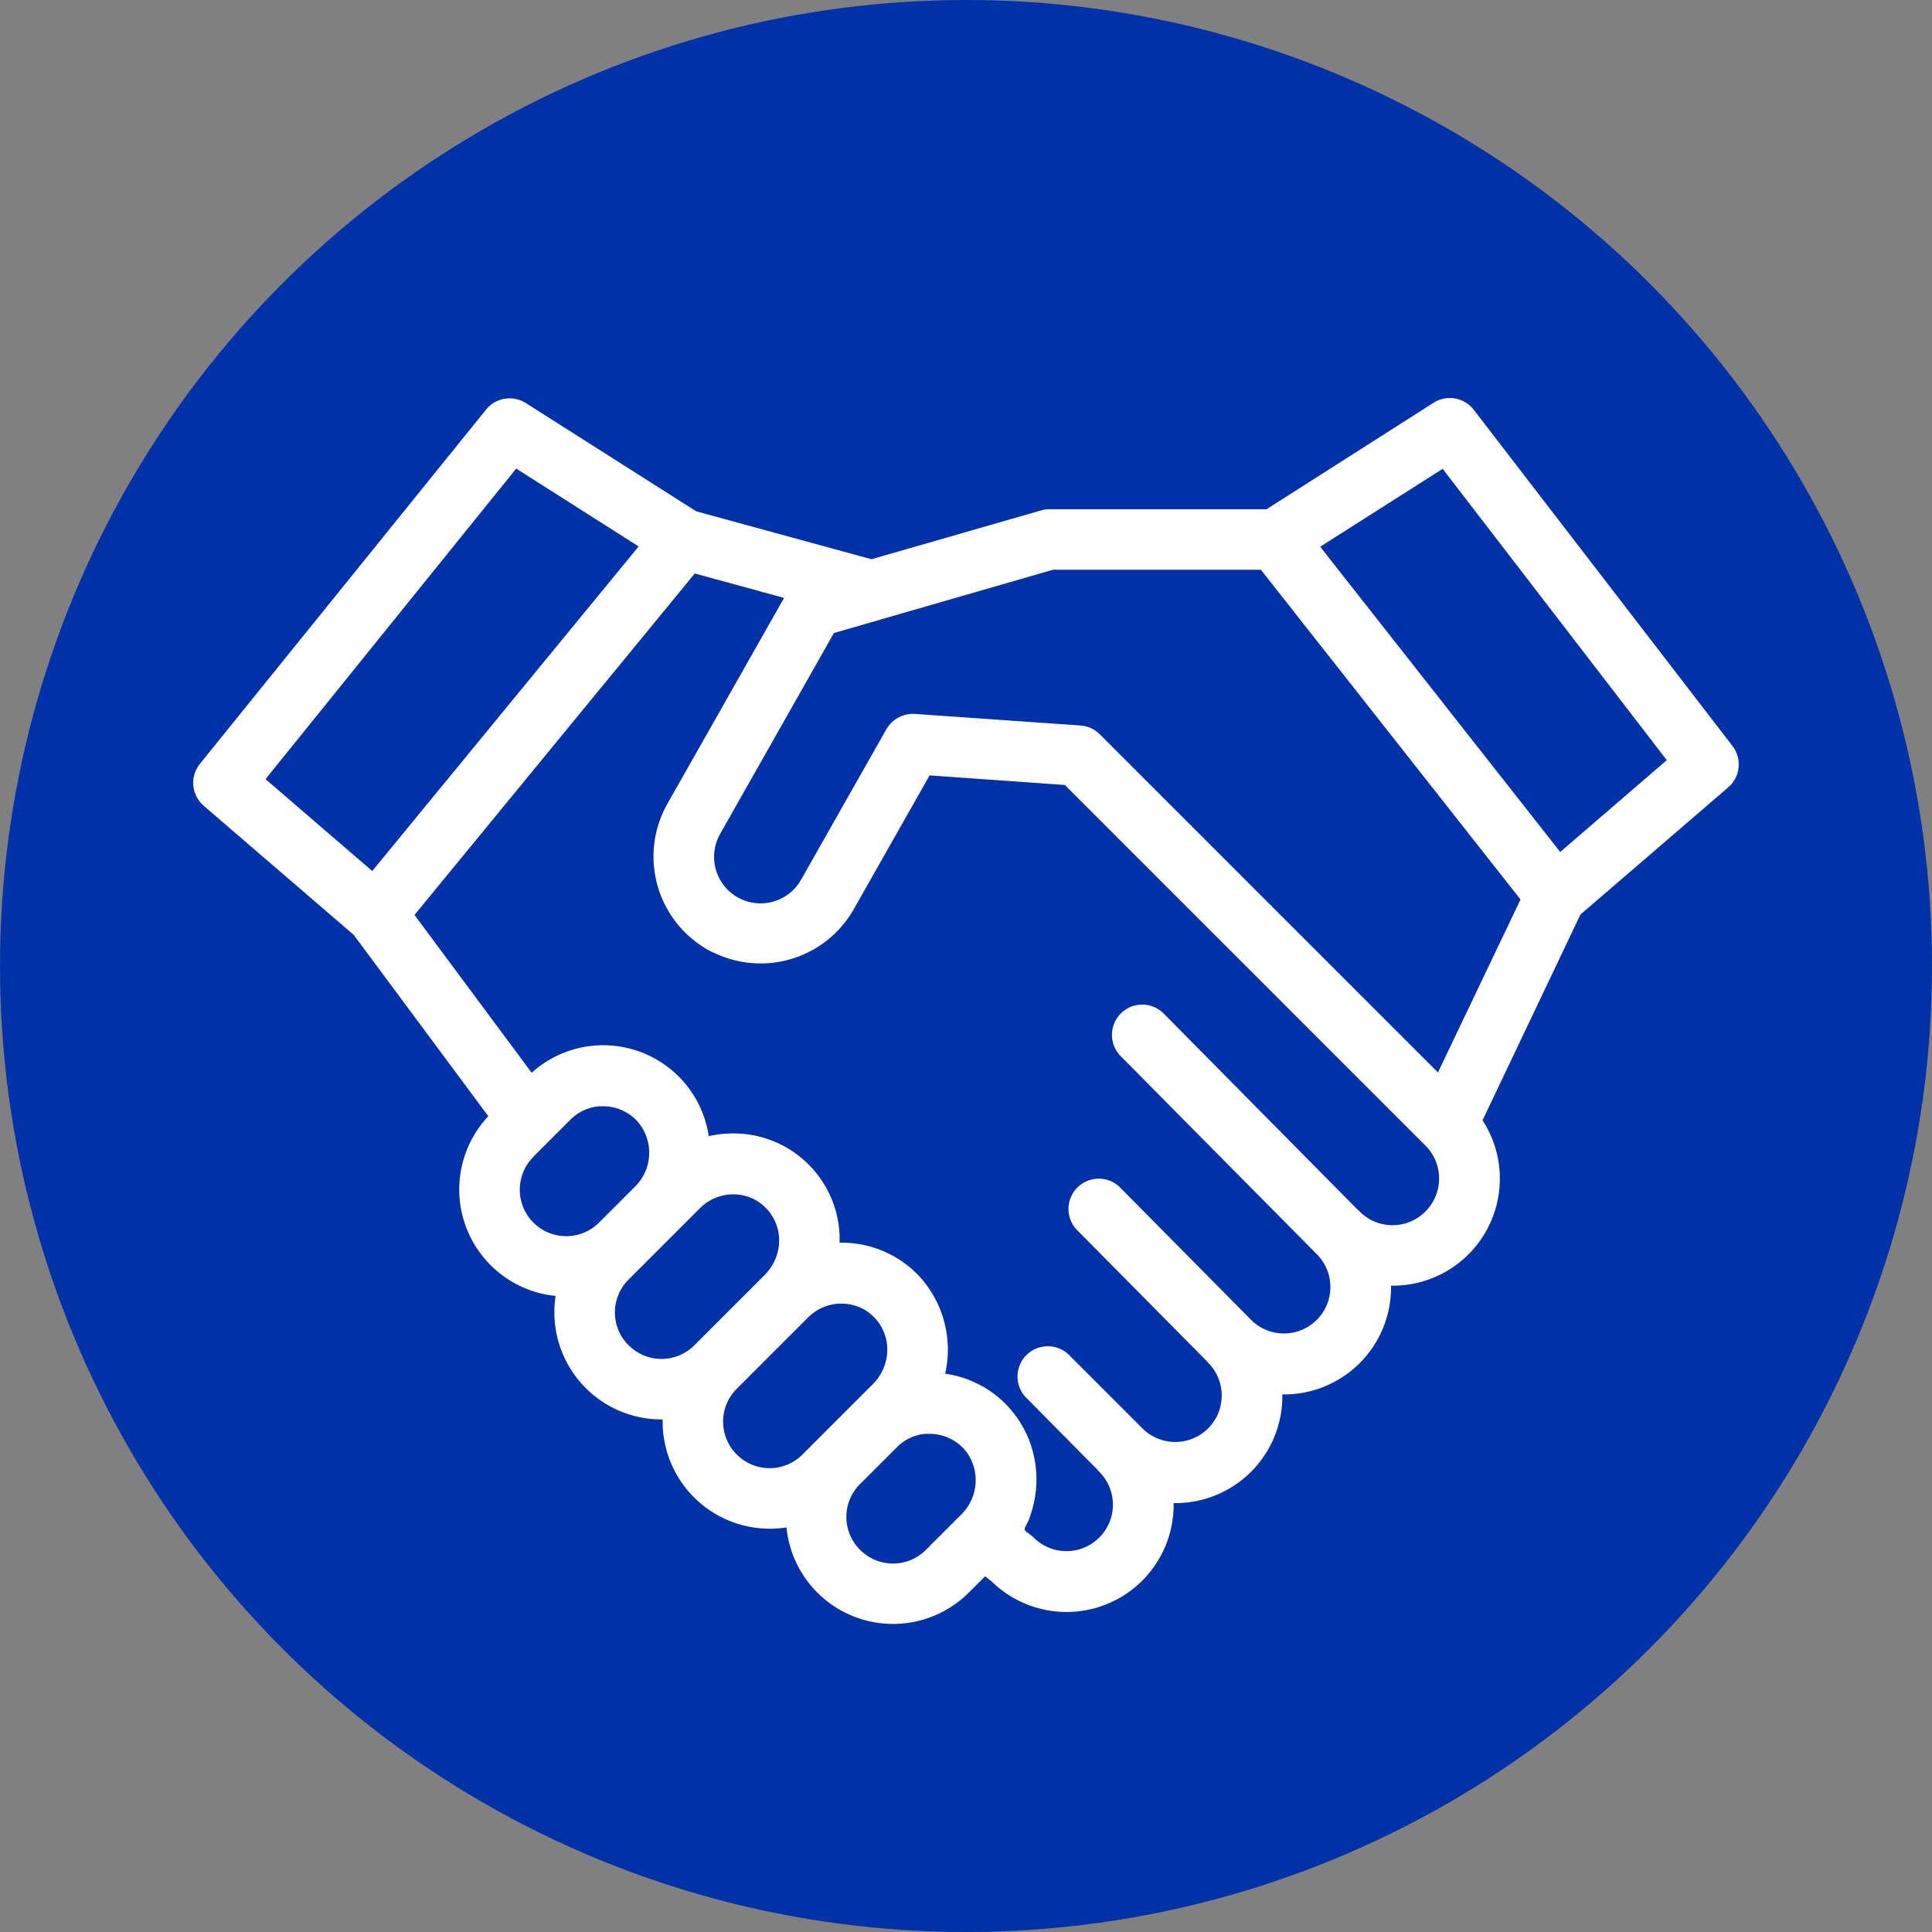
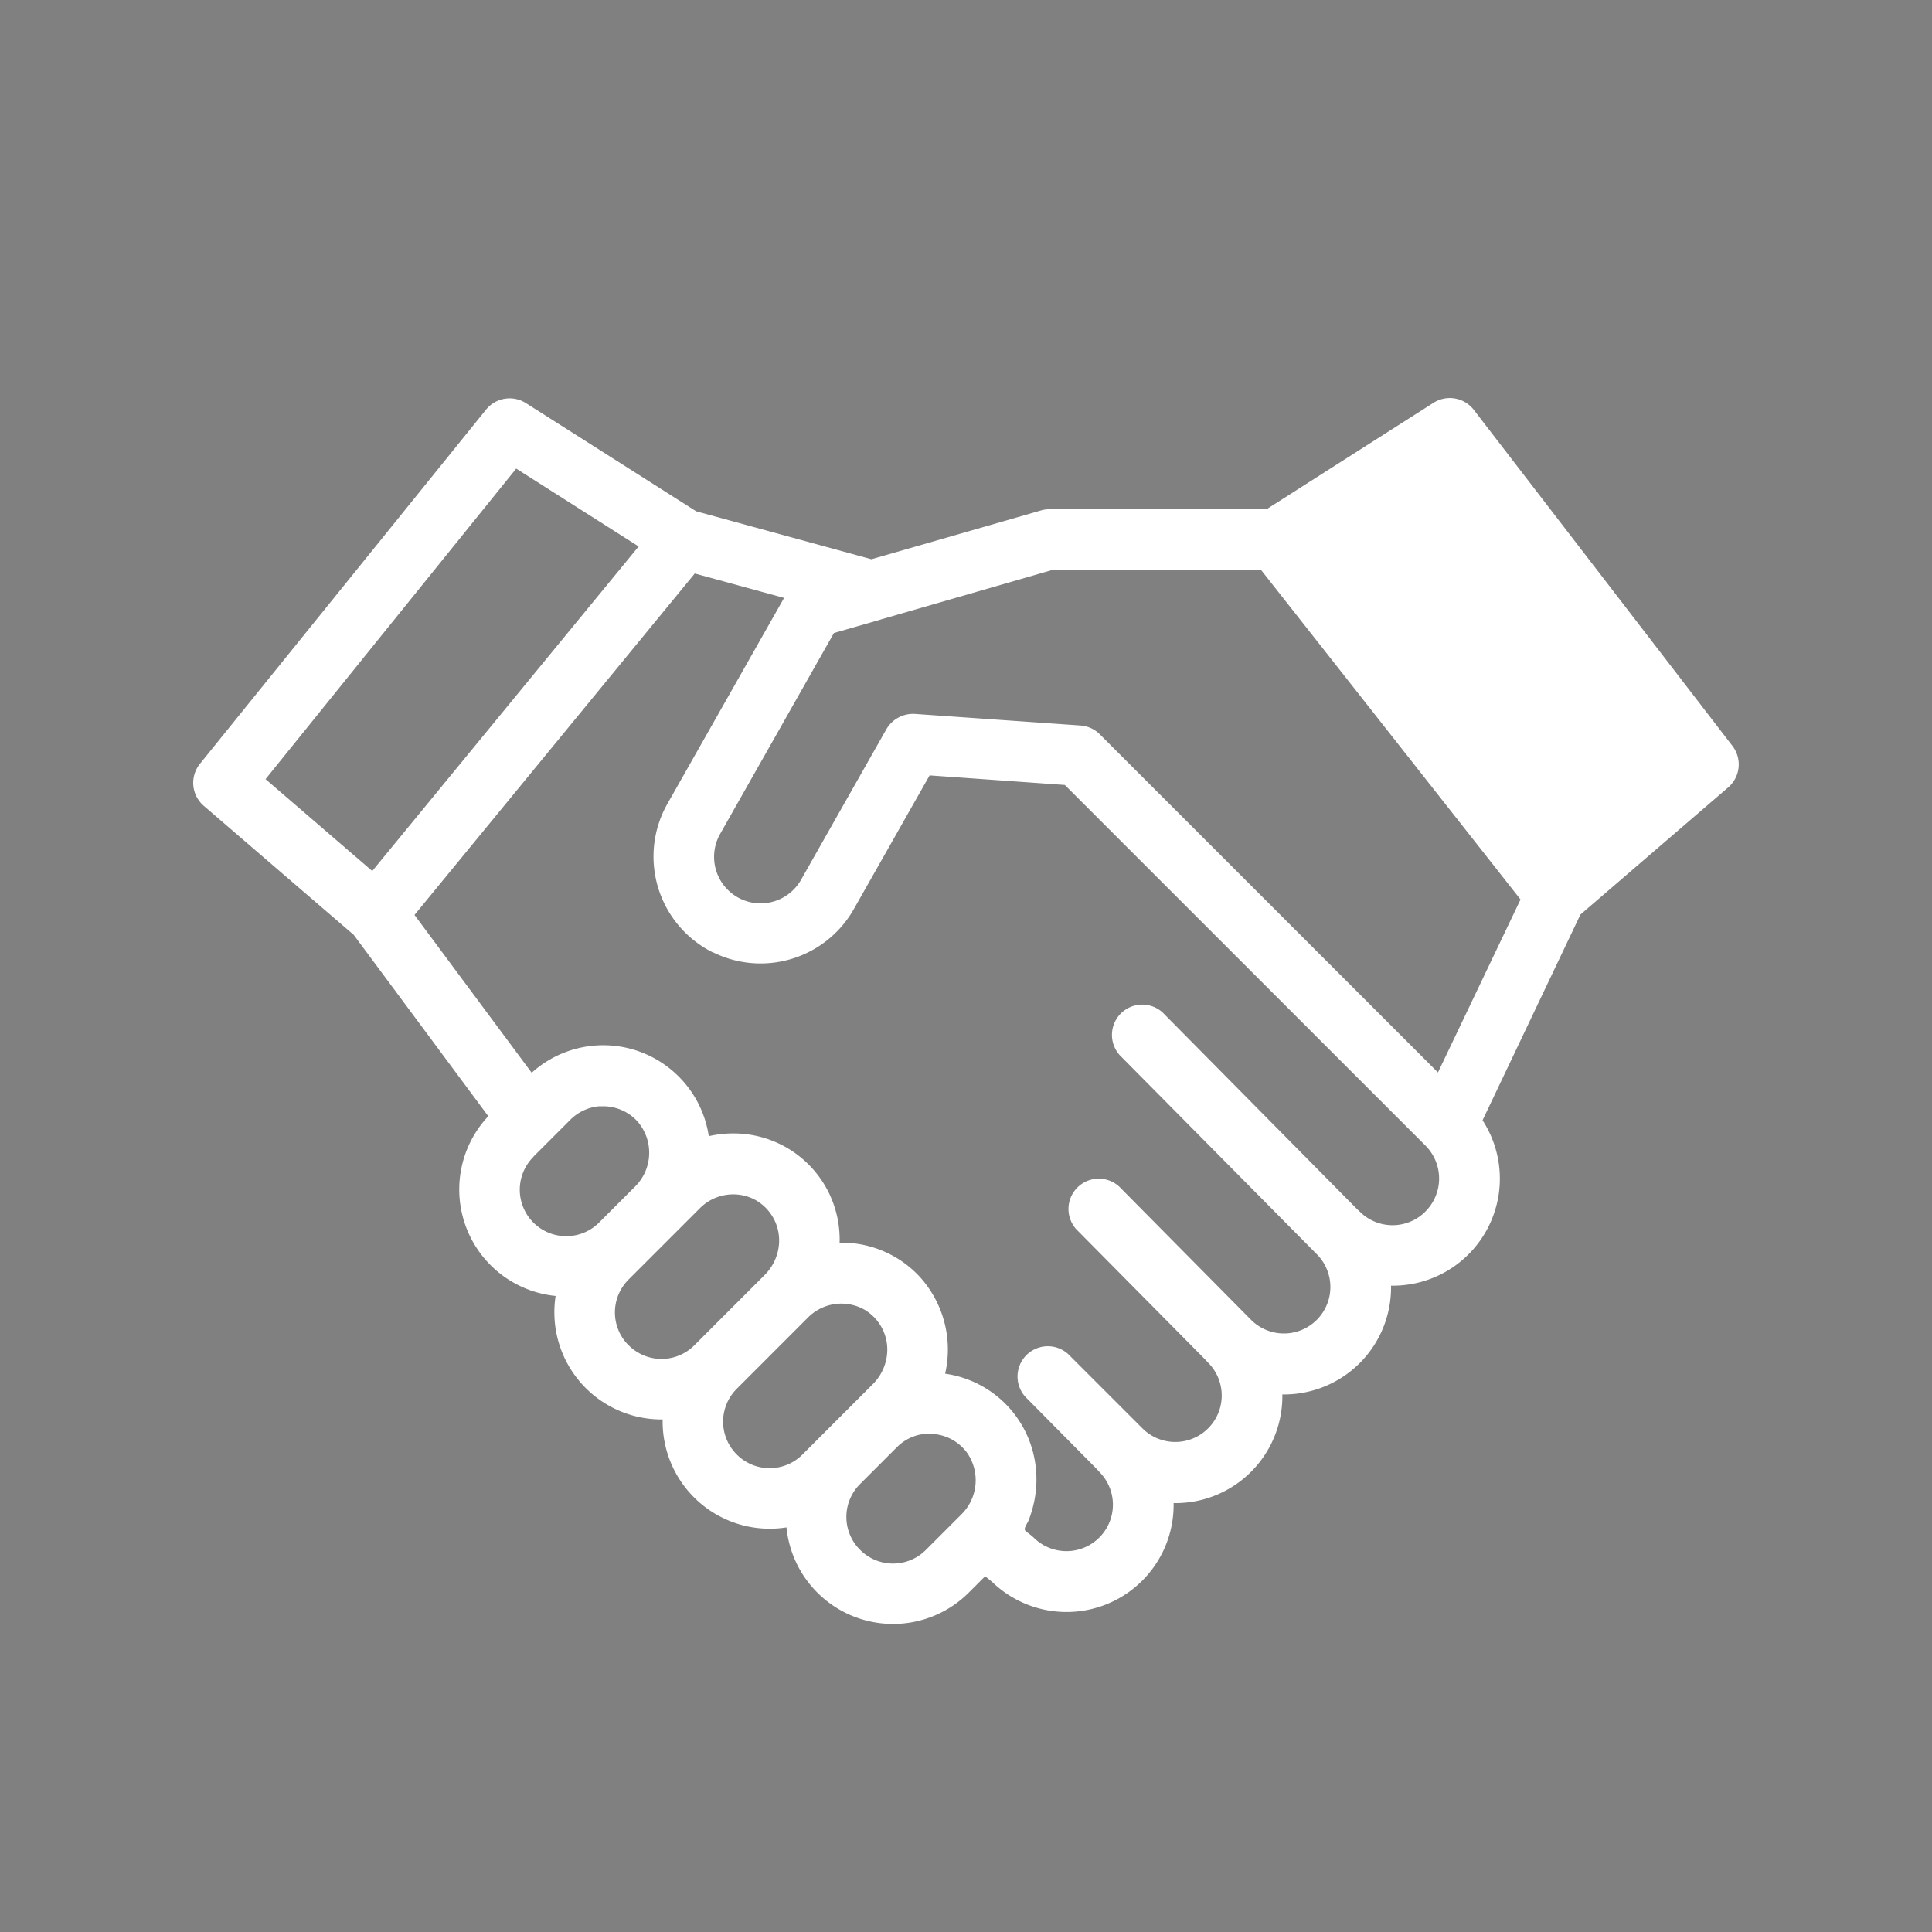
<svg xmlns="http://www.w3.org/2000/svg" width="50" height="50" viewBox="0 0 50 50">
  <rect x="0" y="0" width="50" height="50" fill="#808080" stroke="none" />
  <defs>
    <style>.a{fill:#0031A7;}.b{fill:#fff;}</style>
  </defs>
  <g transform="translate(-1023 -665)">
-     <circle class="a" cx="25" cy="25" r="25" transform="translate(1023 665)" />
    <g transform="translate(1028.001 575.679)">
-       <path class="b" d="M39.836,108.628l-6.695-8.7a.784.784,0,0,0-1.042-.183L27.777,102.5H22.139a.777.777,0,0,0-.216.036l-4.371,1.258-4.536-1.241-4.407-2.8a.784.784,0,0,0-1.031.169L.173,109.089a.784.784,0,0,0,.1,1.087l3.881,3.34,3.482,4.692a2.769,2.769,0,0,0,1.742,4.652,2.79,2.79,0,0,0-.032.424,2.772,2.772,0,0,0,2.772,2.772h.03c0,.019,0,.038,0,.056a2.772,2.772,0,0,0,2.772,2.772,2.828,2.828,0,0,0,.433-.034,2.772,2.772,0,0,0,4.717,1.688l.424-.424.178.143a2.771,2.771,0,0,0,4.7-2.036,2.767,2.767,0,0,0,2.814-2.812,2.77,2.77,0,0,0,2.813-2.815,2.77,2.77,0,0,0,2.368-4.28L35.9,112.99l3.822-3.289A.784.784,0,0,0,39.836,108.628Zm-31.478-7.18,3.169,2.015-6.894,8.4-2.762-2.378Zm.447,17.806.956-.956c.029-.029.06-.056.091-.082a1.2,1.2,0,0,1,.653-.265h.02c.034,0,.068,0,.1,0a1.2,1.2,0,0,1,.858.377,1.233,1.233,0,0,1-.053,1.706l-.927.927a1.2,1.2,0,1,1-1.7-1.7Zm2.461,4.882a1.2,1.2,0,0,1,0-1.7l1.855-1.855a1.216,1.216,0,0,1,1.368-.236,1.2,1.2,0,0,1,.663,1.242,1.27,1.27,0,0,1-.358.725l-1.825,1.825a1.2,1.2,0,0,1-1.7,0Zm2.8,2.827a1.2,1.2,0,0,1,0-1.7l1.854-1.855a1.217,1.217,0,0,1,1.454-.191,1.2,1.2,0,0,1,.574,1.216,1.271,1.271,0,0,1-.356.706l-1.825,1.825a1.2,1.2,0,0,1-1.7,0Zm3.19,2.466a1.2,1.2,0,0,1,0-1.7l.956-.956c.029-.029.059-.056.09-.082l0,0a1.2,1.2,0,0,1,.533-.248l.014,0c.034-.006.068-.011.1-.014l.042,0c.028,0,.056,0,.084,0a1.2,1.2,0,0,1,.858.377,1.082,1.082,0,0,1,.078.091,1.242,1.242,0,0,1-.135,1.62l-.923.923A1.2,1.2,0,0,1,17.257,129.429Zm14.632-8.753a1.2,1.2,0,0,1-1.7,0,.714.714,0,0,0-.053-.048l-5.043-5.1a.784.784,0,0,0-1.115,1.1l5.1,5.151,0,0a1.2,1.2,0,1,1-1.7,1.7l-3.41-3.446a.784.784,0,0,0-1.115,1.1l3.358,3.393a.741.741,0,0,0,.055.061,1.2,1.2,0,1,1-1.7,1.7L22.7,124.422a.784.784,0,1,0-1.115,1.1l1.809,1.828a.7.7,0,0,0,.055.062,1.2,1.2,0,1,1-1.7,1.7,1.737,1.737,0,0,0-.178-.142c-.051-.039-.065-.066-.039-.129s.065-.12.091-.184.052-.144.074-.217a2.828,2.828,0,0,0,.1-1.207,2.744,2.744,0,0,0-2.338-2.361,2.8,2.8,0,0,0-.672-2.524,2.751,2.751,0,0,0-1.976-.867h-.083a2.745,2.745,0,0,0-2.717-2.827,2.82,2.82,0,0,0-.669.071,2.762,2.762,0,0,0-4.583-1.641L5.726,113l7.253-8.837,2.312.632-3.019,5.327a2.772,2.772,0,0,0,1.045,3.778q.06.034.122.065l.009,0a2.787,2.787,0,0,0,.333.139,2.772,2.772,0,0,0,3.314-1.254l1.962-3.462,3.5.248,9.328,9.328A1.205,1.205,0,0,1,31.888,120.675Zm.325-3.6-8.751-8.751a.694.694,0,0,0-.052-.048.785.785,0,0,0-.447-.18l-4.289-.3a.8.8,0,0,0-.738.4l-2.206,3.893a1.2,1.2,0,1,1-2.094-1.187l2.945-5.2,1.193-.343.023-.008,4.453-1.286h5.381L34.35,112.6Zm3.164-5.706-6.212-7.9,3.17-2.016,5.8,7.54Zm0,0" transform="translate(0)" />
+       <path class="b" d="M39.836,108.628l-6.695-8.7a.784.784,0,0,0-1.042-.183L27.777,102.5H22.139a.777.777,0,0,0-.216.036l-4.371,1.258-4.536-1.241-4.407-2.8a.784.784,0,0,0-1.031.169L.173,109.089a.784.784,0,0,0,.1,1.087l3.881,3.34,3.482,4.692a2.769,2.769,0,0,0,1.742,4.652,2.79,2.79,0,0,0-.032.424,2.772,2.772,0,0,0,2.772,2.772h.03c0,.019,0,.038,0,.056a2.772,2.772,0,0,0,2.772,2.772,2.828,2.828,0,0,0,.433-.034,2.772,2.772,0,0,0,4.717,1.688l.424-.424.178.143a2.771,2.771,0,0,0,4.7-2.036,2.767,2.767,0,0,0,2.814-2.812,2.77,2.77,0,0,0,2.813-2.815,2.77,2.77,0,0,0,2.368-4.28L35.9,112.99l3.822-3.289A.784.784,0,0,0,39.836,108.628Zm-31.478-7.18,3.169,2.015-6.894,8.4-2.762-2.378Zm.447,17.806.956-.956c.029-.029.06-.056.091-.082a1.2,1.2,0,0,1,.653-.265h.02c.034,0,.068,0,.1,0a1.2,1.2,0,0,1,.858.377,1.233,1.233,0,0,1-.053,1.706l-.927.927a1.2,1.2,0,1,1-1.7-1.7Zm2.461,4.882a1.2,1.2,0,0,1,0-1.7l1.855-1.855a1.216,1.216,0,0,1,1.368-.236,1.2,1.2,0,0,1,.663,1.242,1.27,1.27,0,0,1-.358.725l-1.825,1.825a1.2,1.2,0,0,1-1.7,0Zm2.8,2.827a1.2,1.2,0,0,1,0-1.7l1.854-1.855a1.217,1.217,0,0,1,1.454-.191,1.2,1.2,0,0,1,.574,1.216,1.271,1.271,0,0,1-.356.706l-1.825,1.825a1.2,1.2,0,0,1-1.7,0Zm3.19,2.466a1.2,1.2,0,0,1,0-1.7l.956-.956c.029-.029.059-.056.09-.082l0,0a1.2,1.2,0,0,1,.533-.248l.014,0c.034-.006.068-.011.1-.014l.042,0c.028,0,.056,0,.084,0a1.2,1.2,0,0,1,.858.377,1.082,1.082,0,0,1,.078.091,1.242,1.242,0,0,1-.135,1.62l-.923.923A1.2,1.2,0,0,1,17.257,129.429Zm14.632-8.753a1.2,1.2,0,0,1-1.7,0,.714.714,0,0,0-.053-.048l-5.043-5.1a.784.784,0,0,0-1.115,1.1l5.1,5.151,0,0a1.2,1.2,0,1,1-1.7,1.7l-3.41-3.446a.784.784,0,0,0-1.115,1.1l3.358,3.393a.741.741,0,0,0,.055.061,1.2,1.2,0,1,1-1.7,1.7L22.7,124.422a.784.784,0,1,0-1.115,1.1l1.809,1.828a.7.7,0,0,0,.055.062,1.2,1.2,0,1,1-1.7,1.7,1.737,1.737,0,0,0-.178-.142c-.051-.039-.065-.066-.039-.129s.065-.12.091-.184.052-.144.074-.217a2.828,2.828,0,0,0,.1-1.207,2.744,2.744,0,0,0-2.338-2.361,2.8,2.8,0,0,0-.672-2.524,2.751,2.751,0,0,0-1.976-.867h-.083a2.745,2.745,0,0,0-2.717-2.827,2.82,2.82,0,0,0-.669.071,2.762,2.762,0,0,0-4.583-1.641L5.726,113l7.253-8.837,2.312.632-3.019,5.327a2.772,2.772,0,0,0,1.045,3.778q.06.034.122.065l.009,0a2.787,2.787,0,0,0,.333.139,2.772,2.772,0,0,0,3.314-1.254l1.962-3.462,3.5.248,9.328,9.328A1.205,1.205,0,0,1,31.888,120.675Zm.325-3.6-8.751-8.751a.694.694,0,0,0-.052-.048.785.785,0,0,0-.447-.18l-4.289-.3a.8.8,0,0,0-.738.4l-2.206,3.893a1.2,1.2,0,1,1-2.094-1.187l2.945-5.2,1.193-.343.023-.008,4.453-1.286h5.381L34.35,112.6ZZm0,0" transform="translate(0)" />
    </g>
  </g>
</svg>